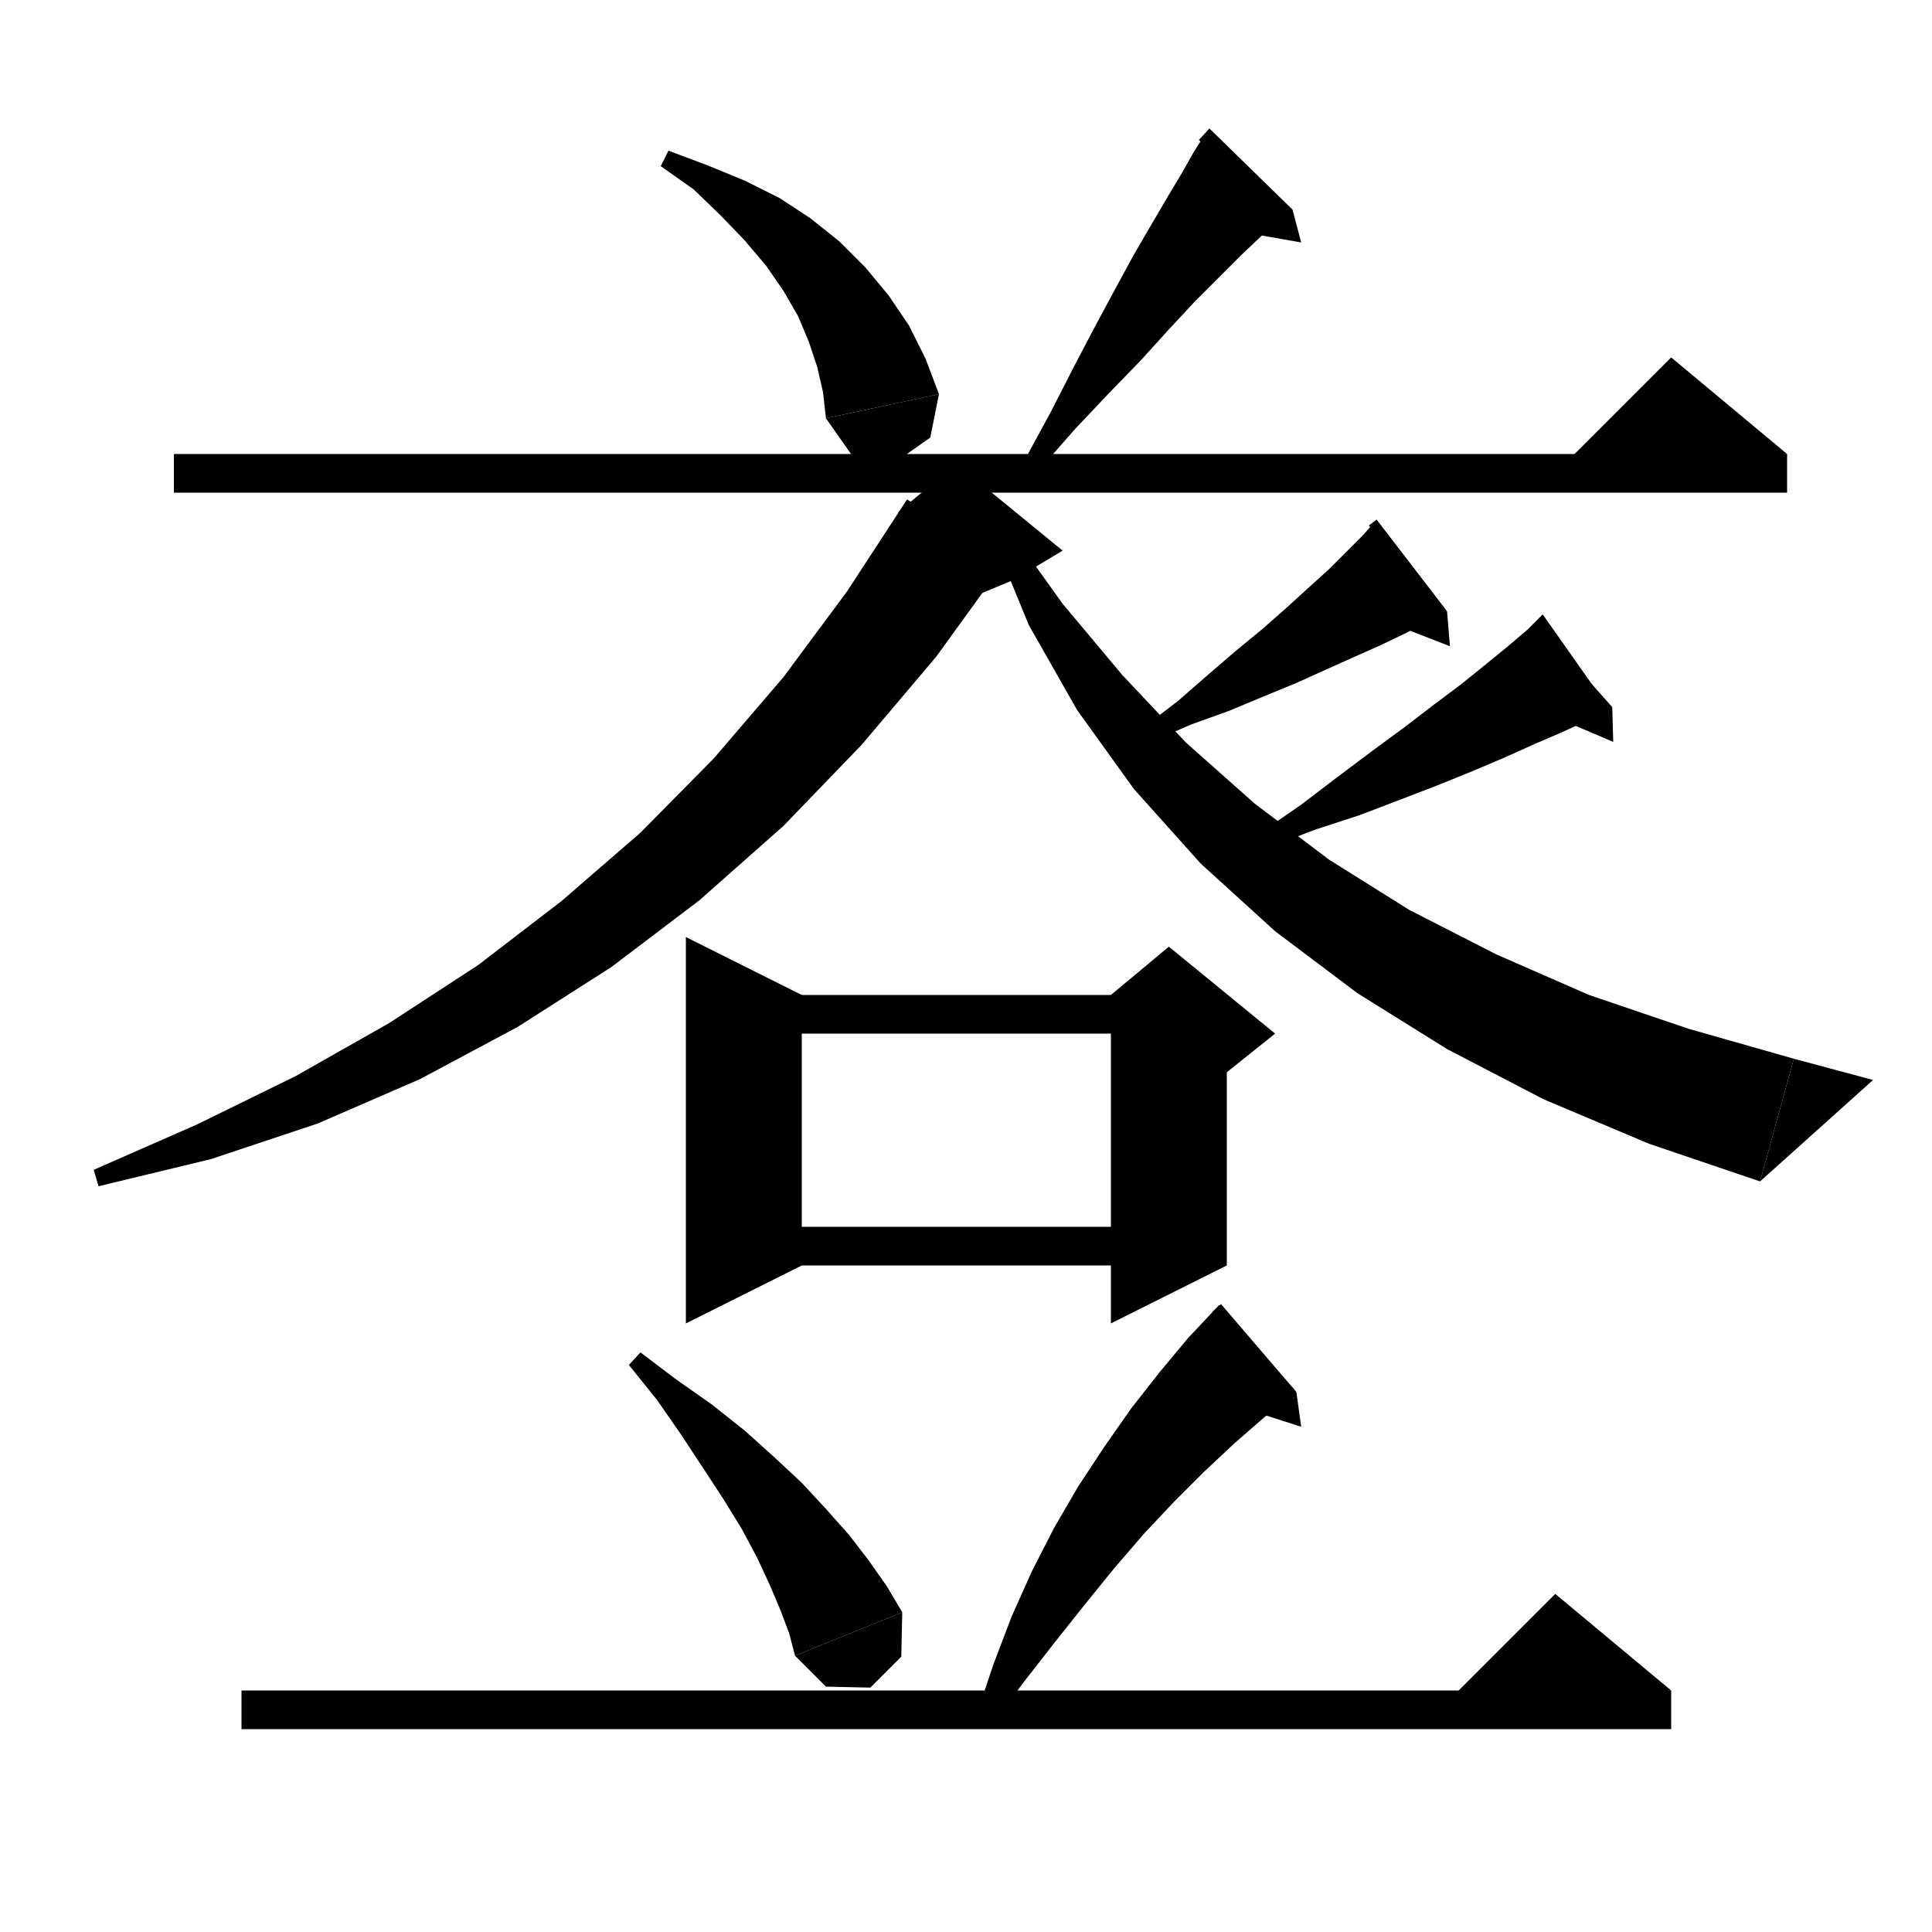
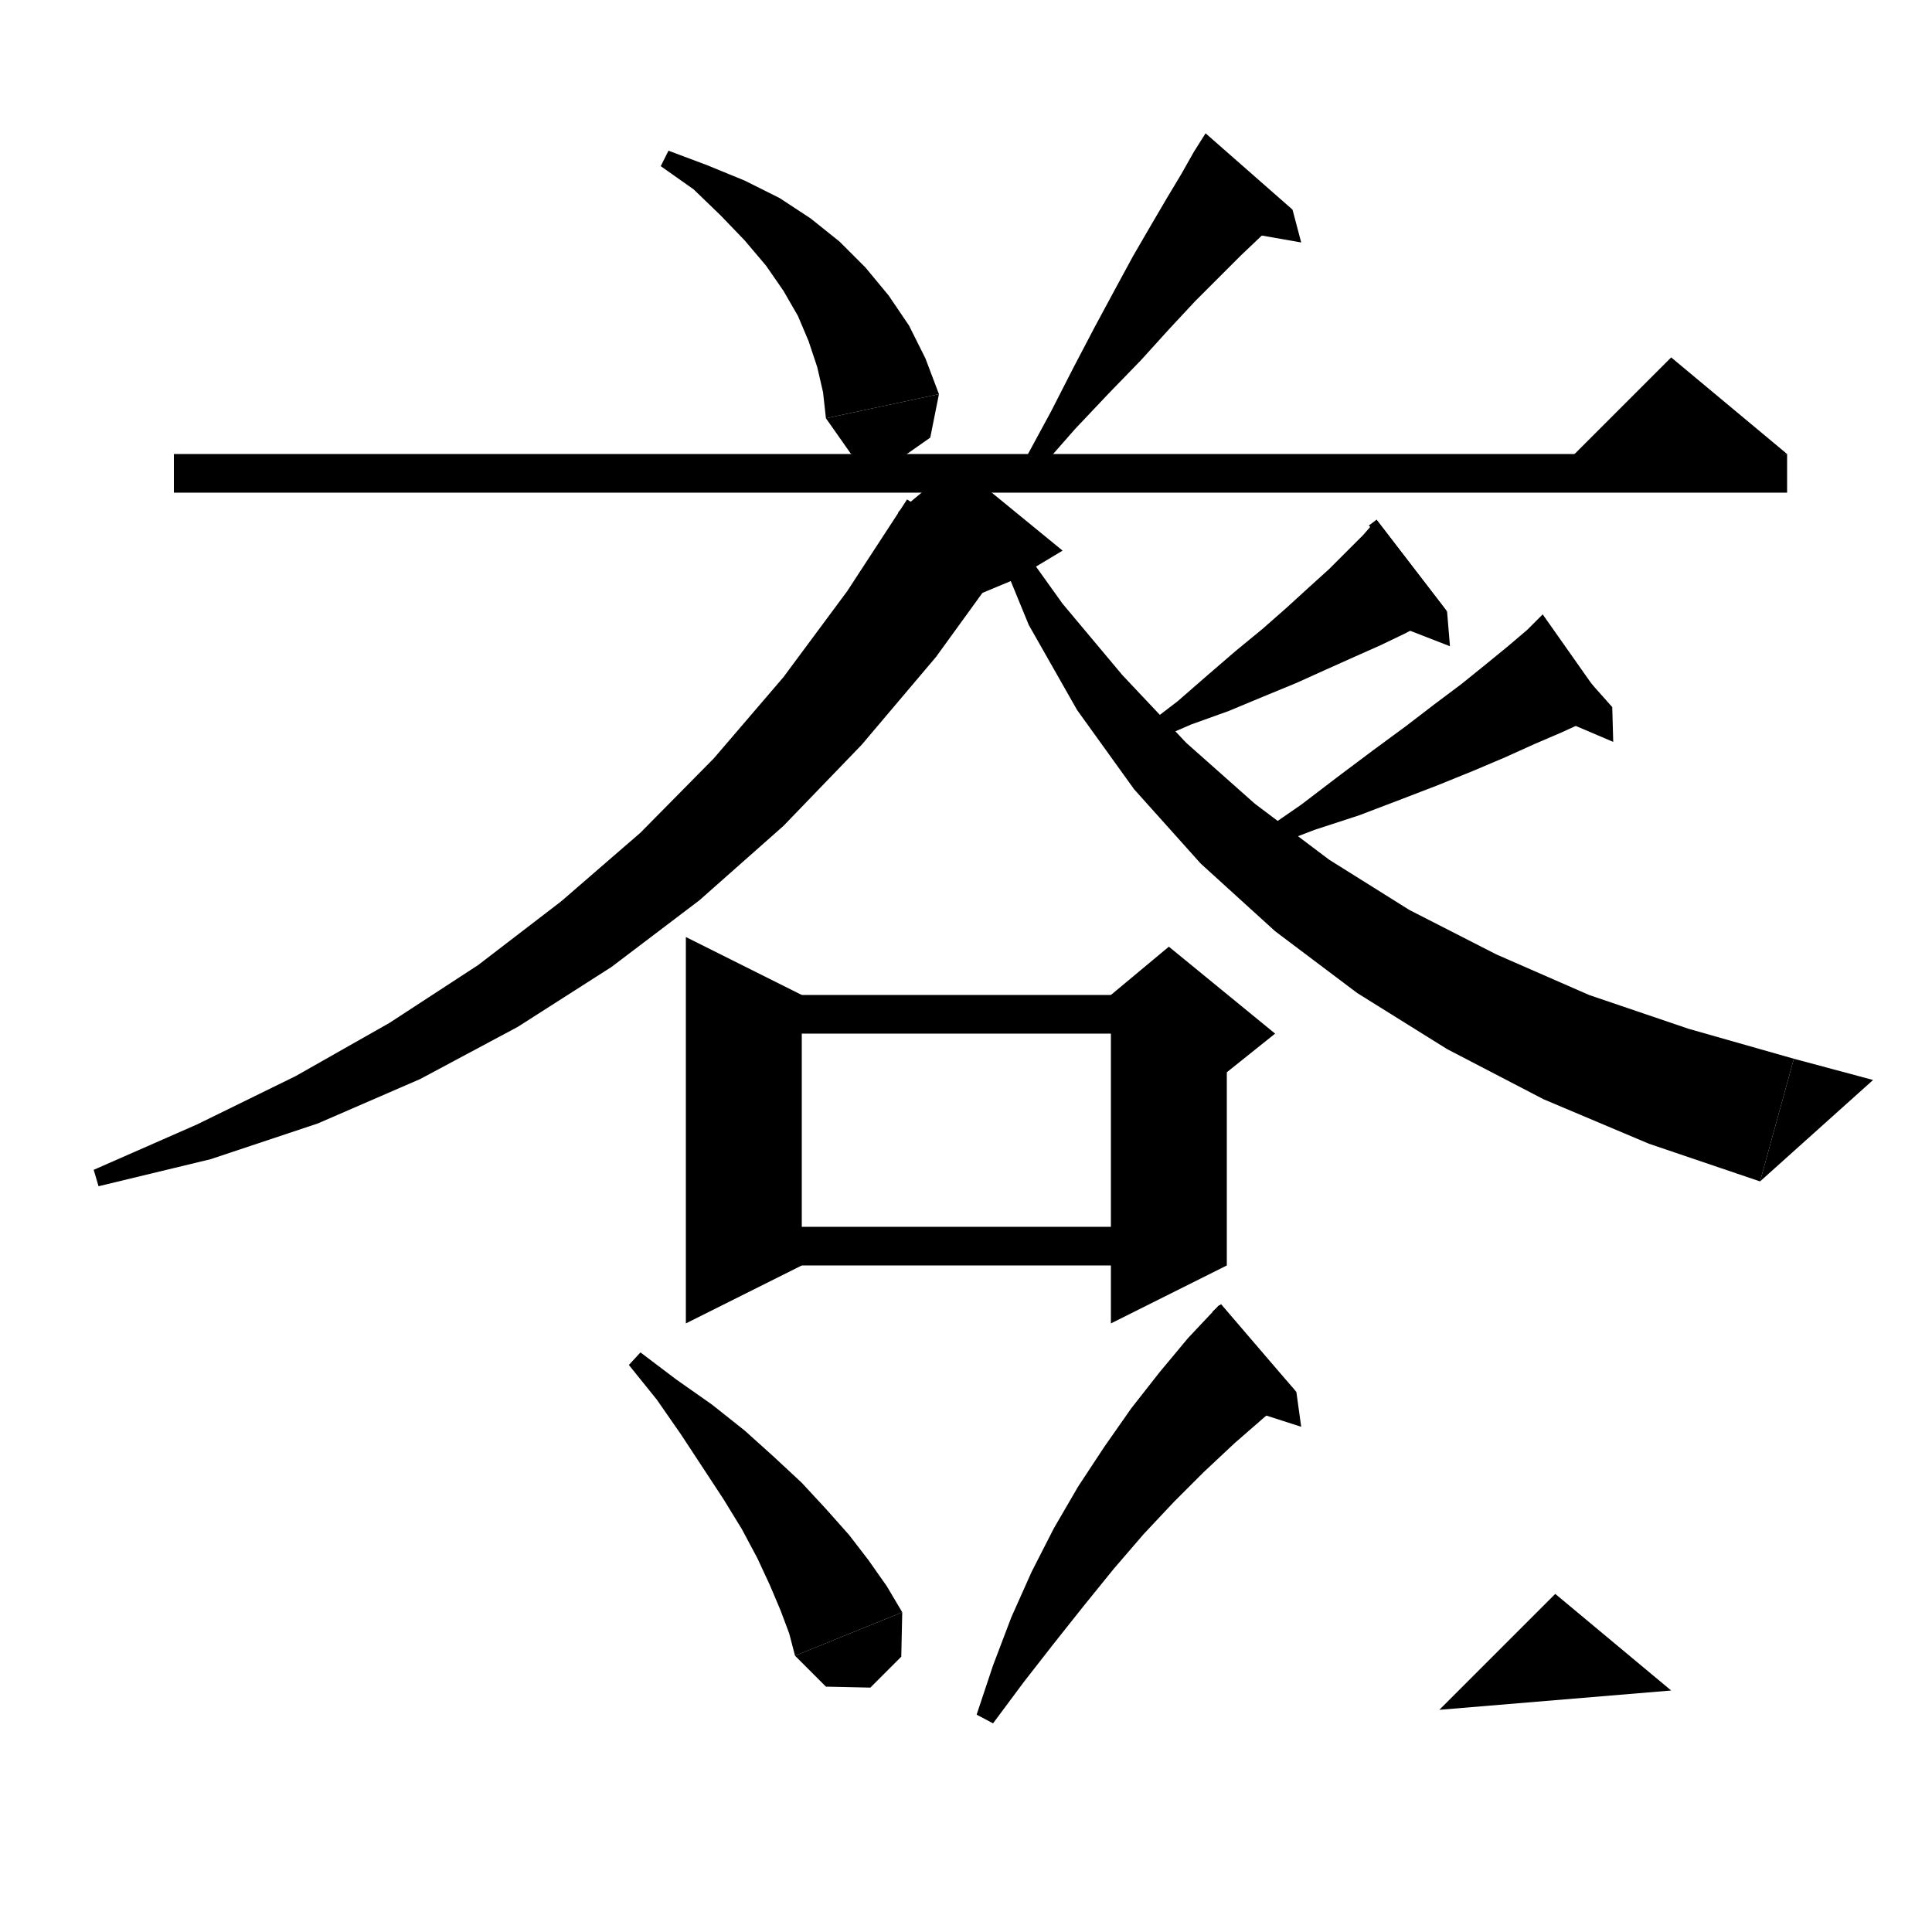
<svg xmlns="http://www.w3.org/2000/svg" id="zusvgimgkage" version="1.1" baseProfile="full" viewBox="0 0 200 200" width="100" height="100">
  <g fill="black">
    <polygon points="69.2,15.6 73.2,17.1 77.1,18.7 80.7,20.5 83.9,22.6 86.9,25 89.6,27.7 92,30.6 94.1,33.7 95.8,37.1 97.2,40.8 85.5,43.3 85.2,40.6 84.6,38 83.7,35.3 82.6,32.7 81.1,30.1 79.3,27.5 77.1,24.9 74.6,22.3 71.8,19.6 68.4,17.2 " />
    <polygon points="97.2,40.8 96.3,45.3 92.6,47.9 88.1,47 85.5,43.3 " />
    <polygon points="133.8,21.7 132.3,22.9 130.5,24.5 128.5,26.4 126.2,28.7 123.7,31.2 121,34.1 118.1,37.3 114.8,40.7 111.3,44.4 107.7,48.5 106.2,47.4 108.8,42.6 111.1,38.1 113.3,33.9 115.4,30 117.3,26.5 119.1,23.4 120.8,20.5 122.3,18 123.6,15.7 124.8,13.8 " />
-     <polygon points="124.1,14.5 133.8,21.7 125.2,13.3 " />
    <polygon points="133.8,21.7 134.7,25.1 129,24.1 " />
    <polygon points="18,47 185,47 185,51 18,51 " />
    <polygon points="185,47 161,49 173,37 " />
    <polygon points="104,58.2 96.9,68 89.2,77.1 81.1,85.5 72.4,93.2 63.3,100.1 53.6,106.3 43.5,111.7 32.9,116.3 21.8,120 10.2,122.8 9.7,121.1 20.4,116.4 30.6,111.4 40.3,105.9 49.5,99.9 58.1,93.3 66.3,86.2 73.9,78.5 81.1,70.1 87.7,61.2 93.9,51.7 " />
    <polygon points="93,53 99,48 110,57 105,60 93,65 " />
    <polygon points="149.8,63.3 147.7,64.4 145.4,65.6 142.9,66.8 140.2,68 137.3,69.3 134.2,70.7 130.8,72.1 127.2,73.6 123.3,75 119.4,76.7 118.5,75.2 121.9,72.6 125,69.9 127.9,67.4 130.7,65.1 133.2,62.9 135.5,60.8 137.6,58.9 139.4,57.1 141.1,55.4 142.5,53.8 " />
    <polygon points="141.7,54.4 149.8,63.3 142.5,53.8 " />
    <polygon points="149.8,63.3 150.1,66.9 144.7,64.8 " />
    <polygon points="104.2,54.4 110,62.5 116.2,69.9 122.8,76.9 129.9,83.2 137.6,89 145.9,94.2 154.9,98.8 164.5,103 174.8,106.5 185.7,109.6 182.2,122.3 170.7,118.4 159.8,113.8 149.8,108.6 140.5,102.8 132,96.4 124.3,89.4 117.4,81.7 111.5,73.5 106.5,64.7 102.6,55.2 " />
    <polygon points="182.2,122.3 185.7,109.6 193.9,111.8 " />
    <polygon points="166.6,73.4 164.3,74.6 161.7,75.8 158.9,77 155.8,78.4 152.5,79.8 148.8,81.3 144.9,82.8 140.7,84.4 136.1,85.9 131.4,87.7 130.5,86.2 134.7,83.3 138.5,80.4 142.1,77.7 145.5,75.2 148.5,72.9 151.3,70.8 153.9,68.7 156.1,66.9 158.1,65.2 159.7,63.6 " />
    <polygon points="158.9,64.2 166.6,73.4 166.9,73.2 " />
    <polygon points="166.9,73.2 167,76.8 161.6,74.5 " />
    <polygon points="83,103 83,131 71,137 71,97 " />
    <polygon points="77,103 121,103 121,107 77,107 " />
    <polygon points="127,105 127,131 115,137 115,105 " />
    <polygon points="115,103 121,98 132,107 127,111 115,105 " />
    <polygon points="77,127 121,127 121,131 77,131 " />
    <polygon points="66.3,140 70,142.8 73.7,145.4 77.1,148.1 80.1,150.8 83,153.5 85.5,156.2 87.9,158.9 89.9,161.5 91.8,164.2 93.4,166.9 82.3,171.4 81.7,169.1 80.8,166.7 79.7,164.1 78.4,161.3 76.8,158.3 74.9,155.2 72.8,152 70.5,148.5 68,144.9 65.1,141.3 " />
    <polygon points="93.4,166.9 93.3,171.5 90.1,174.7 85.5,174.6 82.3,171.4 " />
    <polygon points="134.2,144.1 130.9,146.7 127.8,149.4 124.6,152.4 121.5,155.5 118.4,158.8 115.3,162.4 112.3,166.1 109.2,170 106,174.1 102.8,178.4 101.1,177.5 102.8,172.4 104.7,167.4 106.8,162.7 109.1,158.2 111.6,153.9 114.3,149.8 117.1,145.8 120,142.1 123,138.5 126.2,135.1 " />
    <polygon points="125.5,135.8 134.2,144.1 126.4,135 " />
    <polygon points="134.2,144.1 134.7,147.7 129.1,145.9 " />
-     <polygon points="25,175 173,175 173,179 25,179 " />
    <polygon points="173,175 149,177 161,165 " />
  </g>
</svg>